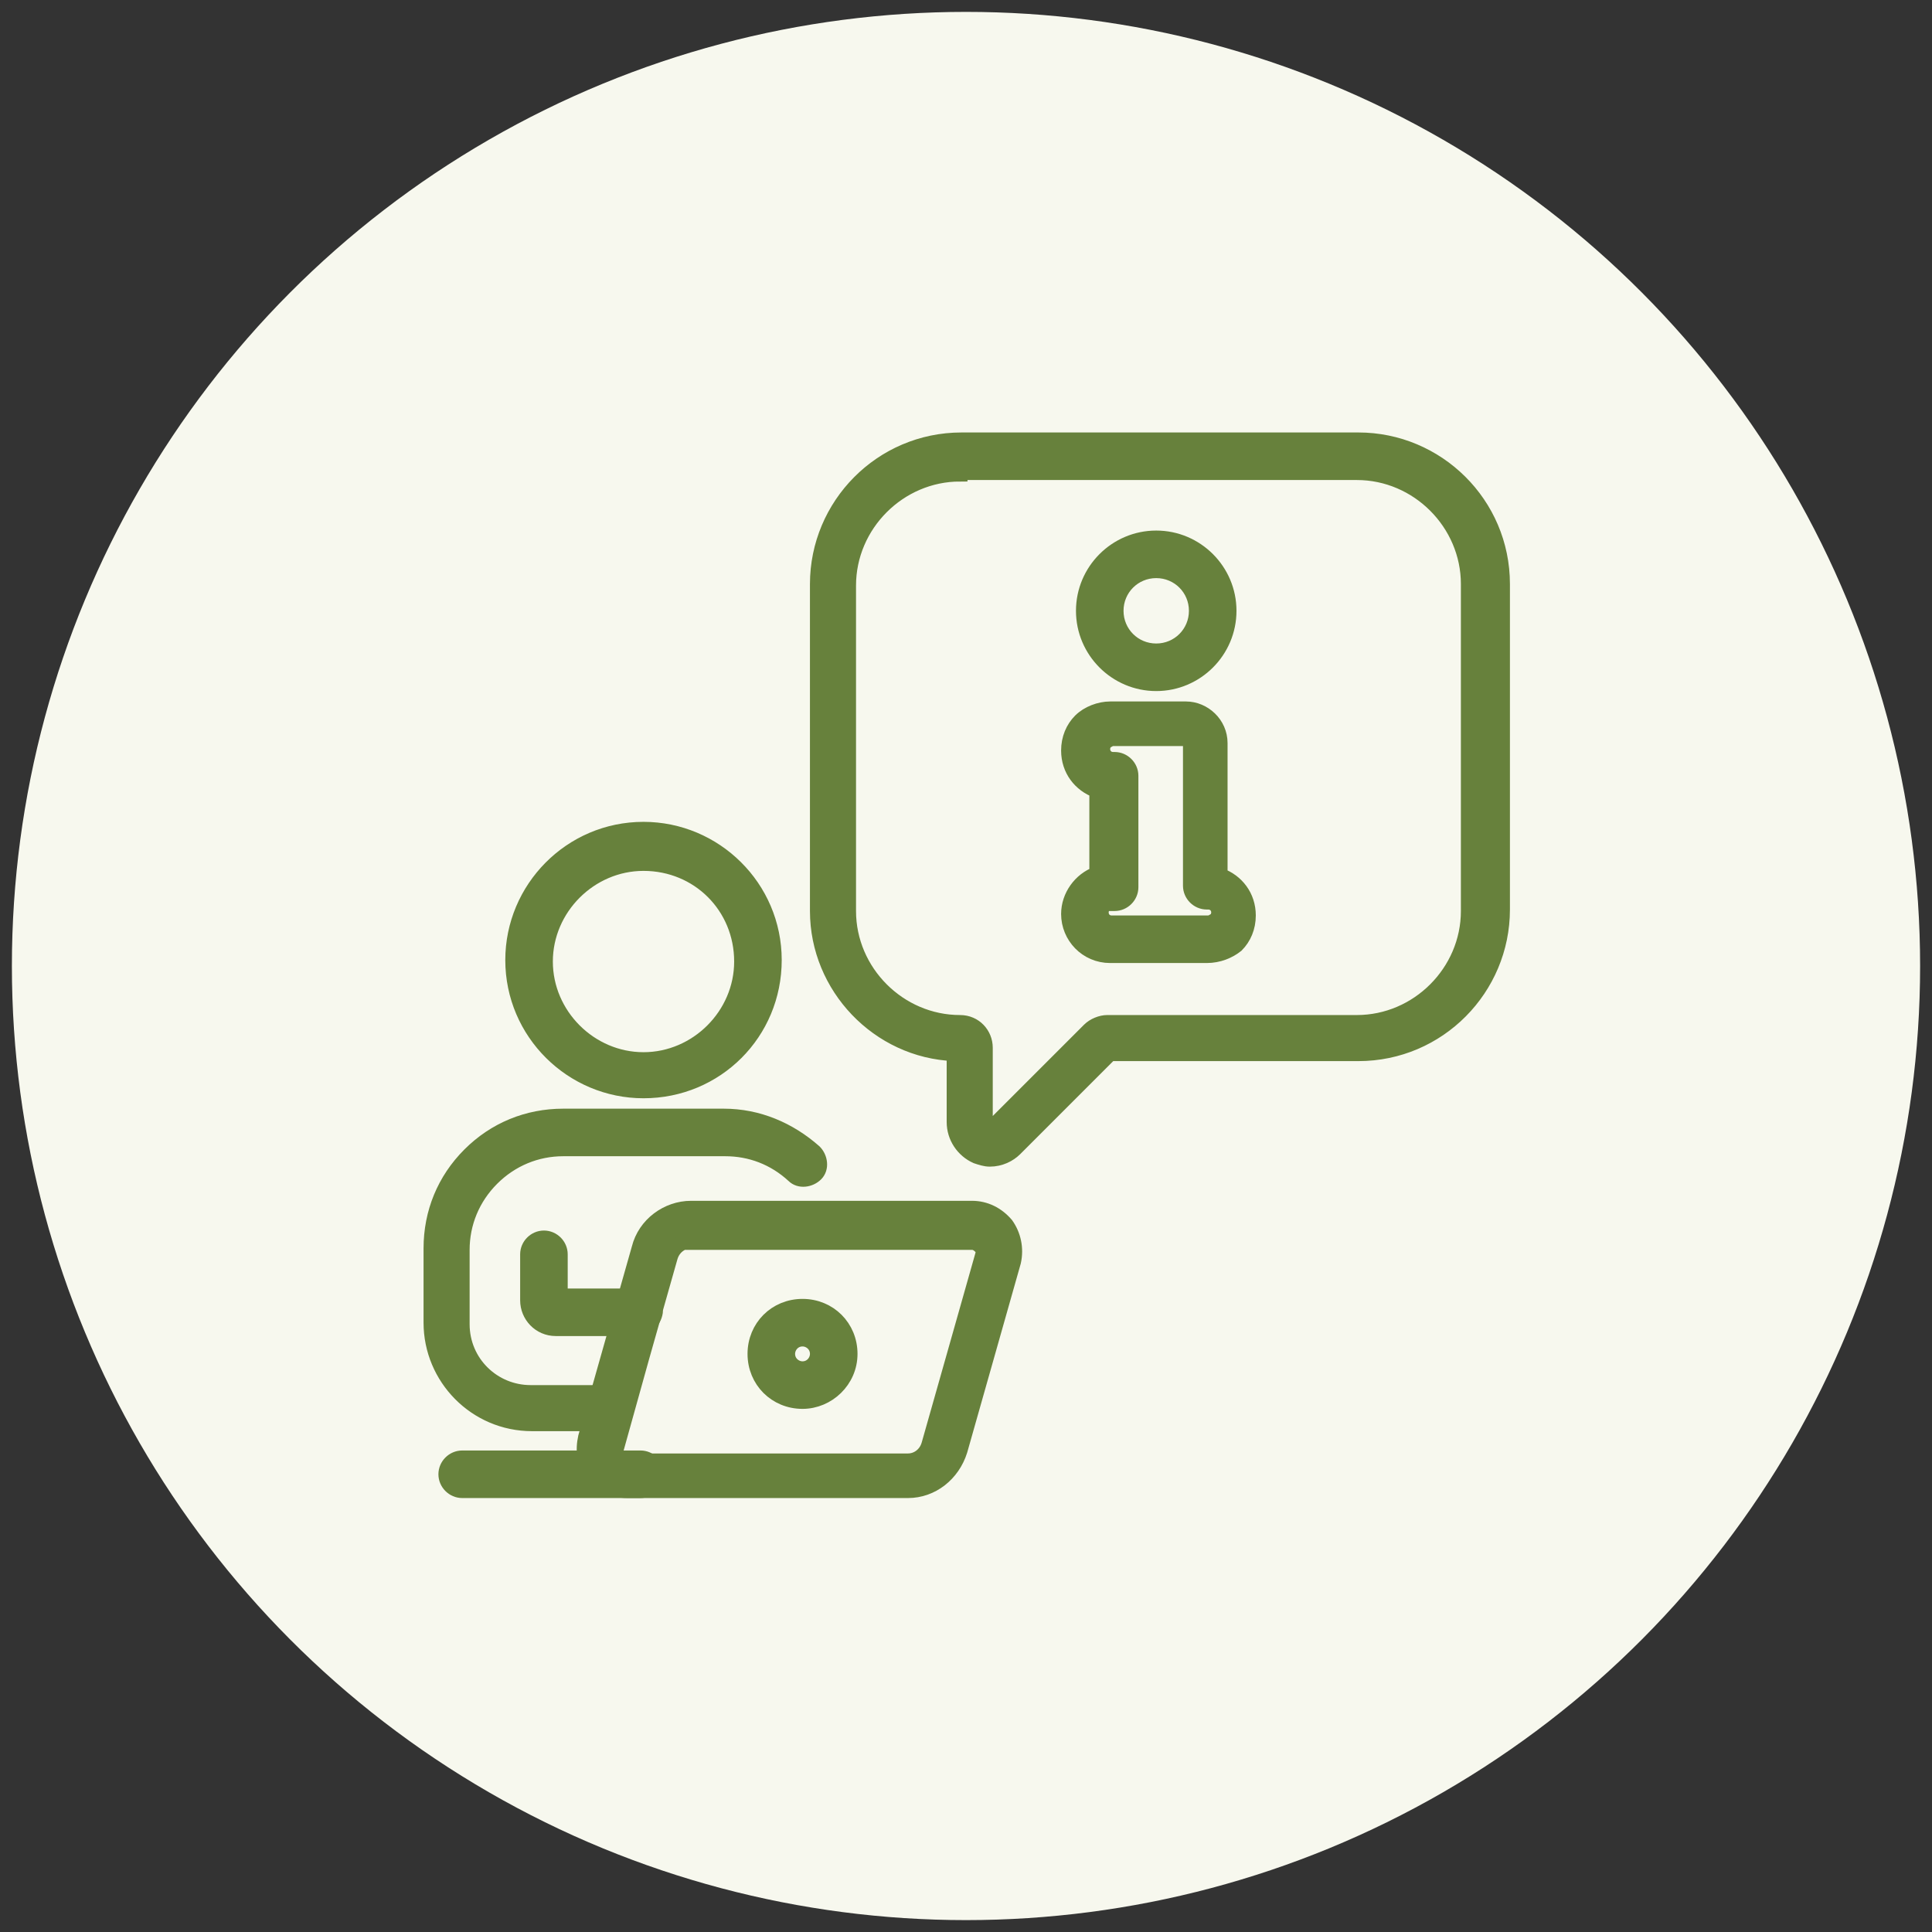
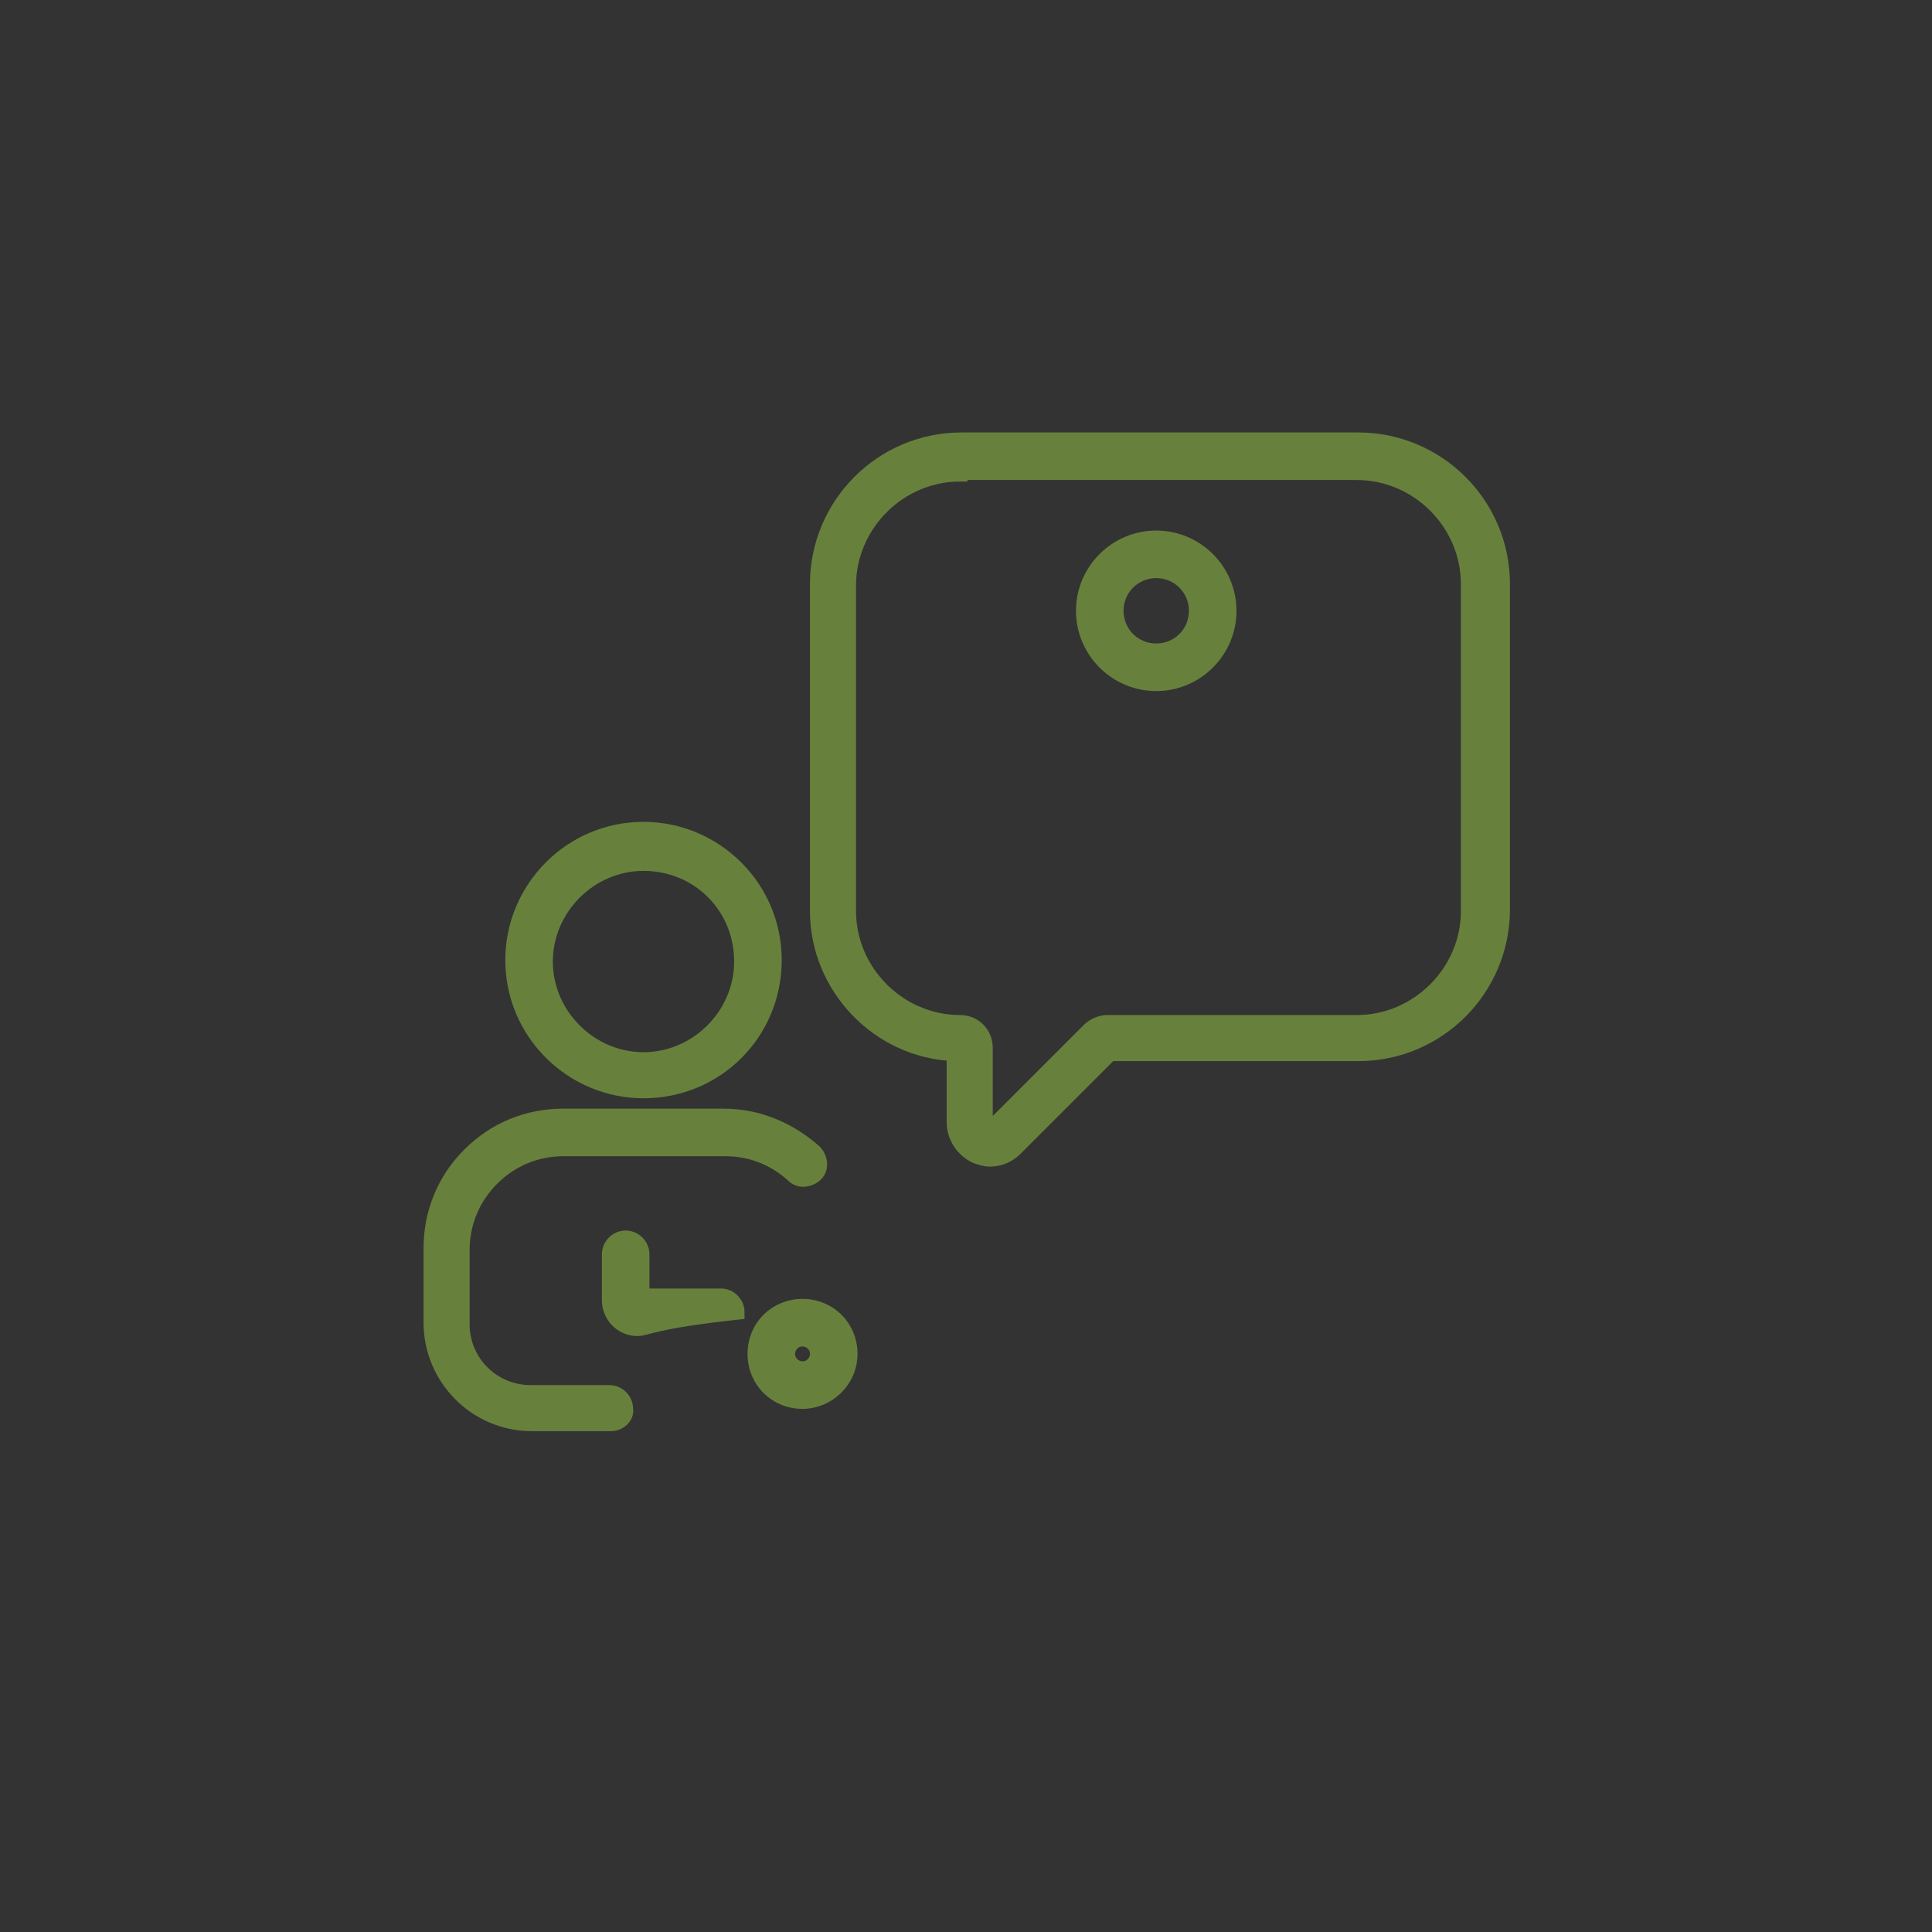
<svg xmlns="http://www.w3.org/2000/svg" version="1.1" id="Layer_1" x="0px" y="0px" viewBox="0 0 130 130" style="enable-background:new 0 0 130 130;" xml:space="preserve">
  <rect x="0" y="0" width="130" height="130" fill="#333333" stroke="none" />
  <style type="text/css">
	.st0{fill:#F7F8EE;}
	.st1{fill:#67813C;stroke:#67813C;stroke-miterlimit:10;}
</style>
-   <circle class="st0" cx="65" cy="65" r="64.2" />
  <g>
    <g>
      <g>
        <path class="st1" d="M43.3,73.4c-4.8,0-8.8-3.9-8.8-8.8c0-4.8,3.9-8.8,8.8-8.8c4.8,0,8.8,3.9,8.8,8.8     C52.1,69.5,48.2,73.4,43.3,73.4z M43.3,58.1c-3.6,0-6.6,3-6.6,6.6c0,3.6,3,6.6,6.6,6.6c3.6,0,6.6-3,6.6-6.6     C49.9,61,47,58.1,43.3,58.1z" />
      </g>
    </g>
    <g>
-       <path class="st1" d="M61.1,100.3H42.2c-0.9,0-1.7-0.4-2.3-1.1s-0.7-1.6-0.5-2.5l1.7-6L43,84c0.4-1.6,1.9-2.7,3.5-2.7h18.9    c0.9,0,1.7,0.4,2.3,1.1c0.5,0.7,0.7,1.6,0.5,2.5l-1.7,6l-1.9,6.7C64.1,99.2,62.7,100.3,61.1,100.3z M46.5,83.5    c-0.6,0-1.2,0.4-1.4,1.1l-1.9,6.7l-1.7,6.1c-0.1,0.3,0,0.5,0.1,0.6c0.1,0.1,0.3,0.3,0.6,0.3h18.9c0.6,0,1.2-0.4,1.4-1.1l1.9-6.7    l1.7-6c0.1-0.3,0-0.5-0.1-0.6c-0.1-0.1-0.3-0.3-0.6-0.3H46.5z" />
-     </g>
+       </g>
    <g>
-       <path class="st1" d="M42.9,89.4h-5.5c-1.1,0-1.9-0.9-1.9-1.9v-3.1c0-0.6,0.5-1.1,1.1-1.1c0.6,0,1.1,0.5,1.1,1.1v2.8h5.3    c0.6,0,1.1,0.5,1.1,1.1C44,88.9,43.5,89.4,42.9,89.4z" />
+       <path class="st1" d="M42.9,89.4c-1.1,0-1.9-0.9-1.9-1.9v-3.1c0-0.6,0.5-1.1,1.1-1.1c0.6,0,1.1,0.5,1.1,1.1v2.8h5.3    c0.6,0,1.1,0.5,1.1,1.1C44,88.9,43.5,89.4,42.9,89.4z" />
    </g>
    <g>
      <path class="st1" d="M41.1,95.8h-5.3c-3.8,0-6.8-3.1-6.8-6.8v-5c0-2.4,0.9-4.6,2.6-6.3c1.7-1.7,3.9-2.6,6.3-2.6c0,0,0,0,0,0h10.8    c2.3,0,4.4,0.9,6.1,2.4c0.4,0.4,0.5,1.1,0.1,1.5c-0.4,0.4-1.1,0.5-1.5,0.1c-1.3-1.2-2.9-1.8-4.6-1.8H37.9c-1.8,0-3.5,0.7-4.8,2    c-1.3,1.3-2,3-2,4.8v5c0,2.6,2.1,4.6,4.6,4.6h5.3c0.6,0,1.1,0.5,1.1,1.1C42.2,95.3,41.7,95.8,41.1,95.8z" />
    </g>
    <g>
-       <path class="st1" d="M43.1,100.3h-12c-0.6,0-1.1-0.5-1.1-1.1c0-0.6,0.5-1.1,1.1-1.1h12c0.6,0,1.1,0.5,1.1,1.1    C44.2,99.8,43.7,100.3,43.1,100.3z" />
-     </g>
+       </g>
    <g>
      <path class="st1" d="M54,94.3c-1.8,0-3.2-1.4-3.2-3.2c0-1.8,1.4-3.2,3.2-3.2s3.2,1.4,3.2,3.2C57.2,92.9,55.7,94.3,54,94.3z     M54,90.1c-0.6,0-1,0.5-1,1c0,0.6,0.5,1,1,1c0.6,0,1-0.5,1-1C55,90.5,54.5,90.1,54,90.1z" />
    </g>
    <g>
      <path class="st1" d="M66.6,78c-0.3,0-0.6-0.1-0.9-0.2c-0.9-0.4-1.5-1.3-1.5-2.3v-4.6c-5.1-0.2-9.2-4.5-9.2-9.6V39.3    c0-5.3,4.3-9.7,9.7-9.7h26.7c5.3,0,9.7,4.3,9.7,9.7v21.9c0,5.3-4.3,9.7-9.7,9.7H74.7l-6.4,6.4C67.9,77.7,67.3,78,66.6,78z     M64.6,31.9c-4.1,0-7.5,3.4-7.5,7.5v21.9c0,4.1,3.4,7.5,7.5,7.5c1,0,1.7,0.8,1.7,1.7v5.1c0,0.1,0.1,0.2,0.2,0.3    c0.1,0,0.2,0,0.3-0.1l6.5-6.5c0.3-0.3,0.8-0.5,1.2-0.5h16.8c4.1,0,7.5-3.4,7.5-7.5V39.3c0-4.1-3.4-7.5-7.5-7.5H64.6z" />
    </g>
    <g>
      <path class="st1" d="M77.8,46c-2.7,0-4.9-2.2-4.9-4.9c0-2.7,2.2-4.9,4.9-4.9c2.7,0,4.9,2.2,4.9,4.9C82.7,43.8,80.5,46,77.8,46z     M77.8,38.4c-1.5,0-2.7,1.2-2.7,2.7c0,1.5,1.2,2.7,2.7,2.7c1.5,0,2.7-1.2,2.7-2.7C80.5,39.6,79.3,38.4,77.8,38.4z" />
    </g>
    <g>
-       <path class="st1" d="M81.2,64.3C81.2,64.3,81.2,64.3,81.2,64.3l-6.5,0c-1.6,0-2.8-1.3-2.8-2.8v0c0-1.2,0.8-2.3,1.9-2.7v-5.6    c-1.1-0.4-1.9-1.4-1.9-2.7c0-0.8,0.3-1.5,0.8-2c0.5-0.5,1.3-0.8,2-0.8c0,0,0,0,0,0l5.1,0c1.2,0,2.3,1,2.3,2.3v8.9    c1.1,0.4,1.9,1.4,1.9,2.7c0,0.8-0.3,1.5-0.8,2C82.7,64,82,64.3,81.2,64.3z M74.8,60.7c-0.4,0-0.7,0.3-0.7,0.7v0    c0,0.4,0.3,0.7,0.7,0.7l6.5,0c0.2,0,0.3-0.1,0.5-0.2c0.1-0.1,0.2-0.3,0.2-0.5c0-0.4-0.3-0.7-0.7-0.7h-0.1c-0.6,0-1.1-0.5-1.1-1.1    v-9.8c0,0,0-0.1-0.1-0.1l-5.1,0c-0.2,0-0.3,0.1-0.5,0.2c-0.1,0.1-0.2,0.3-0.2,0.5c0,0.4,0.3,0.7,0.7,0.7h0.1    c0.6,0,1.1,0.5,1.1,1.1v7.5c0,0.6-0.5,1.1-1.1,1.1H74.8z" />
-     </g>
+       </g>
  </g>
</svg>